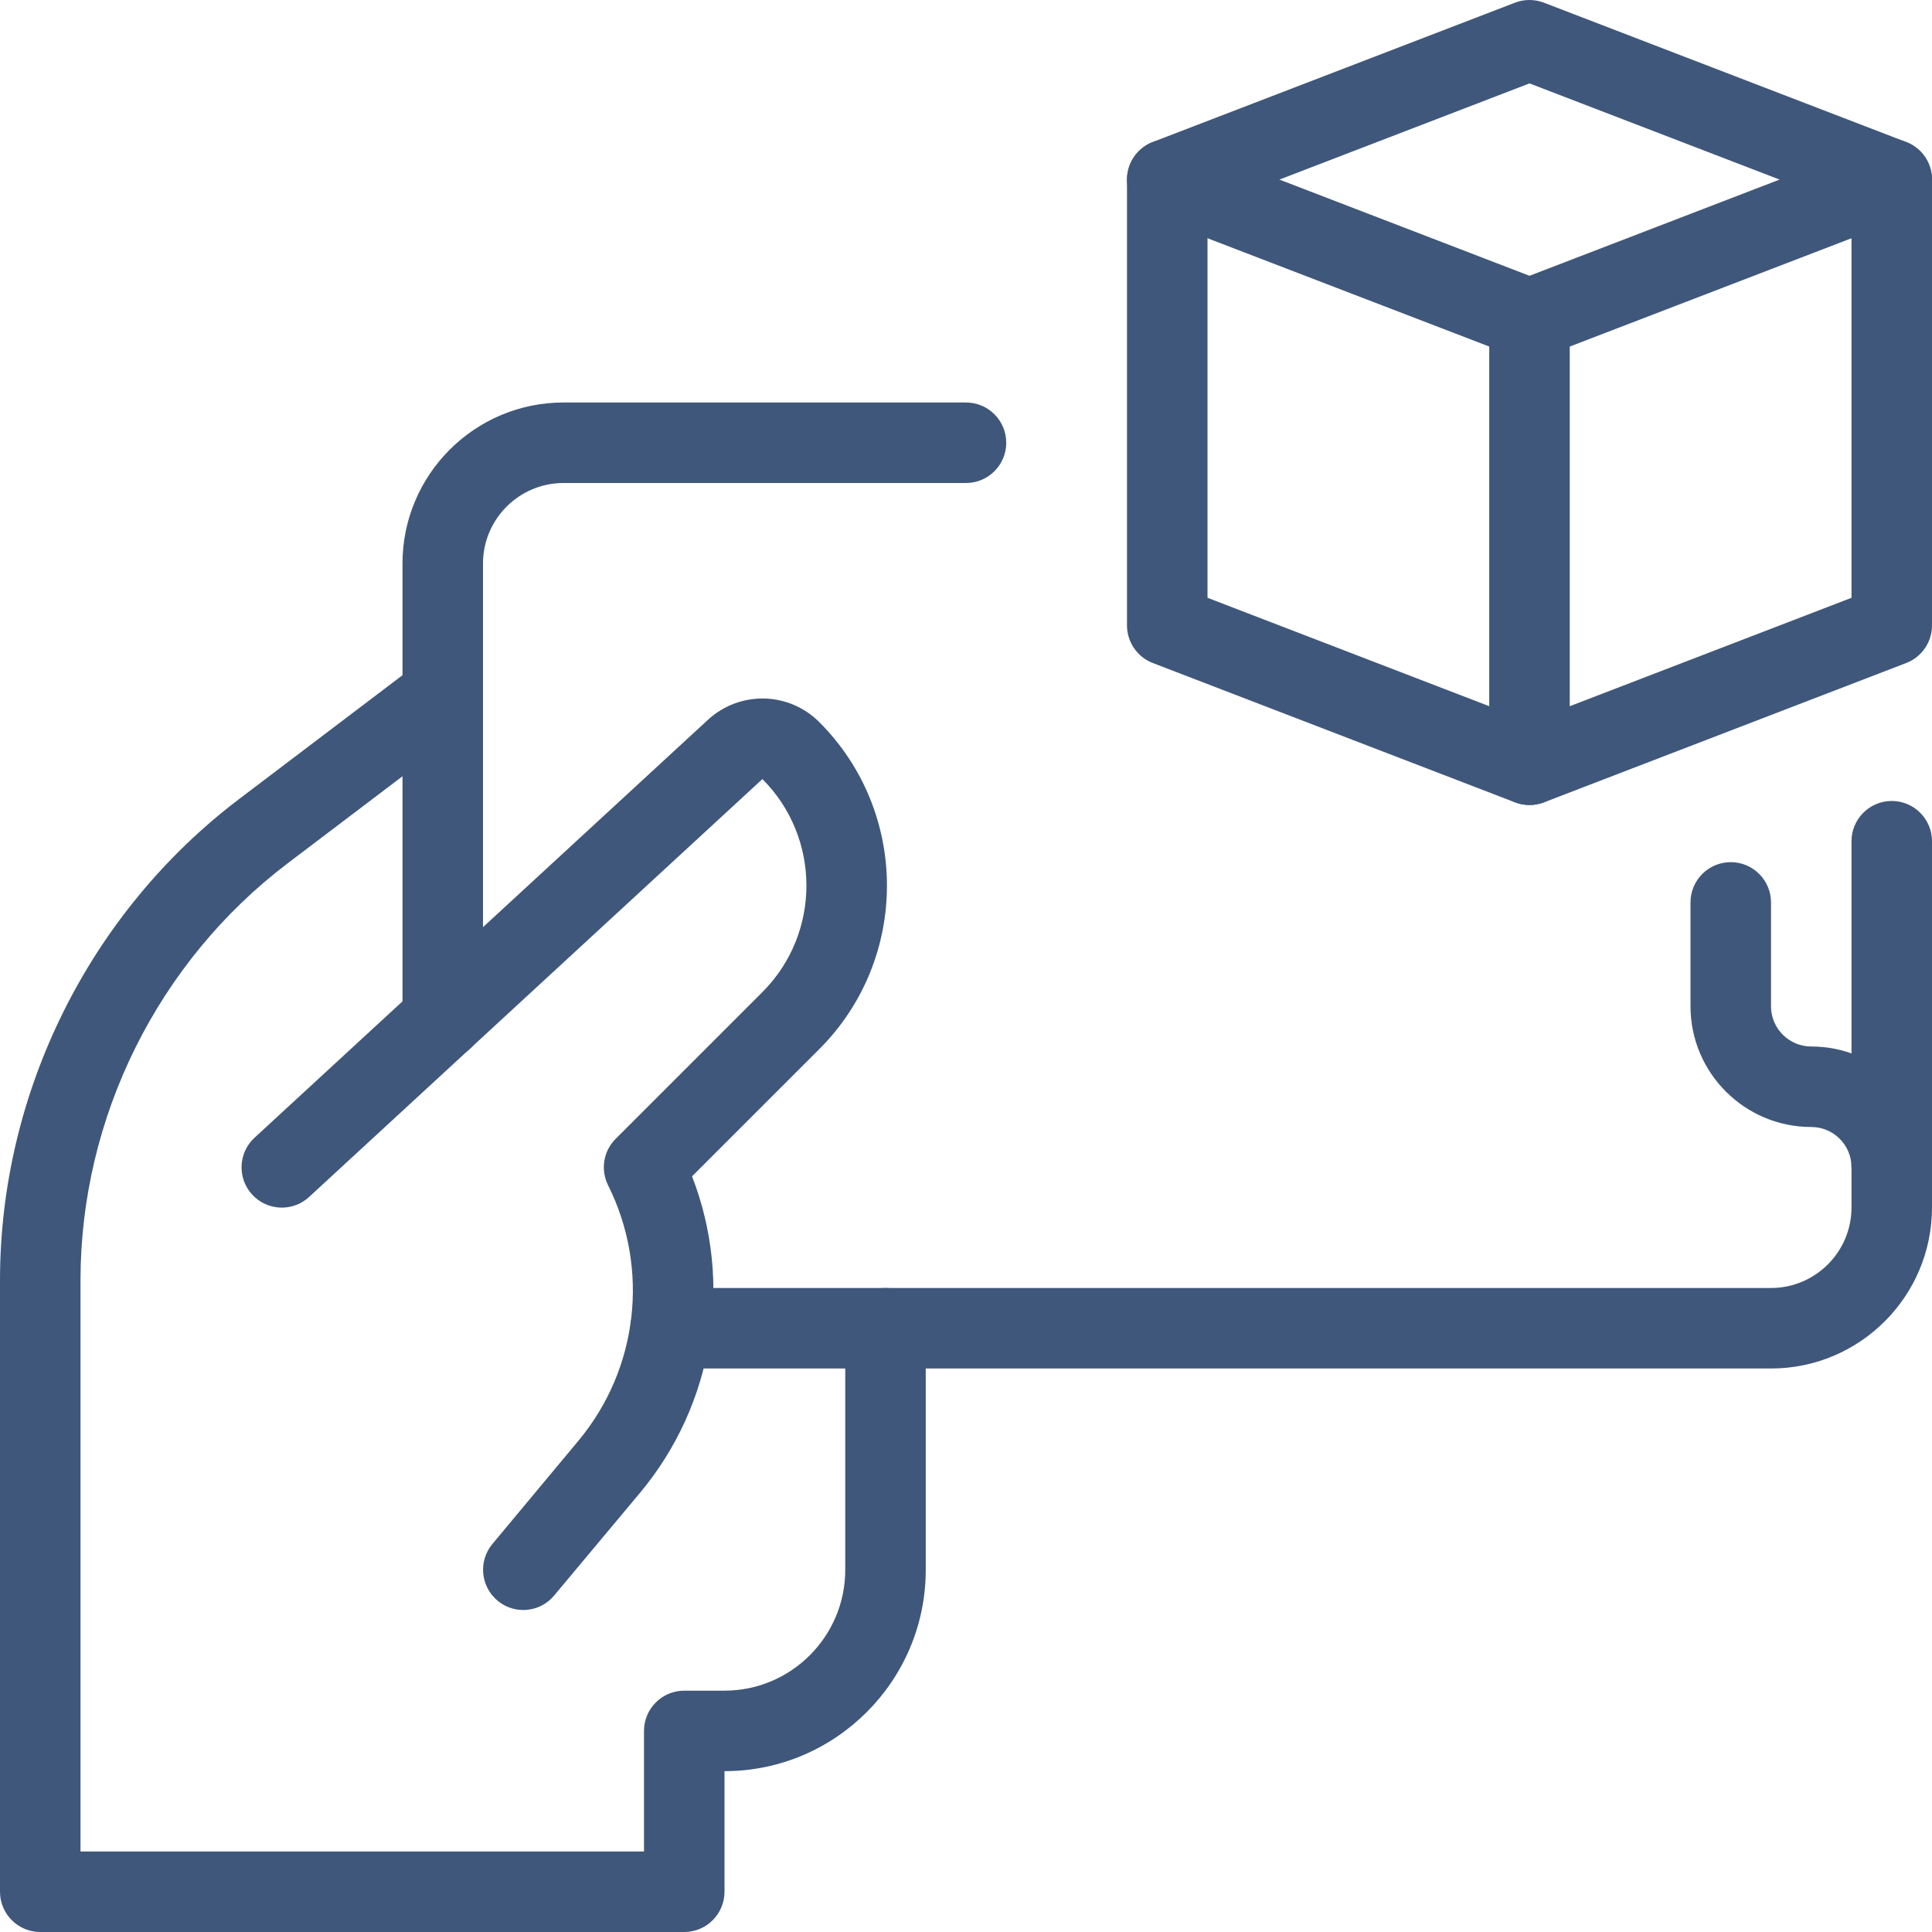
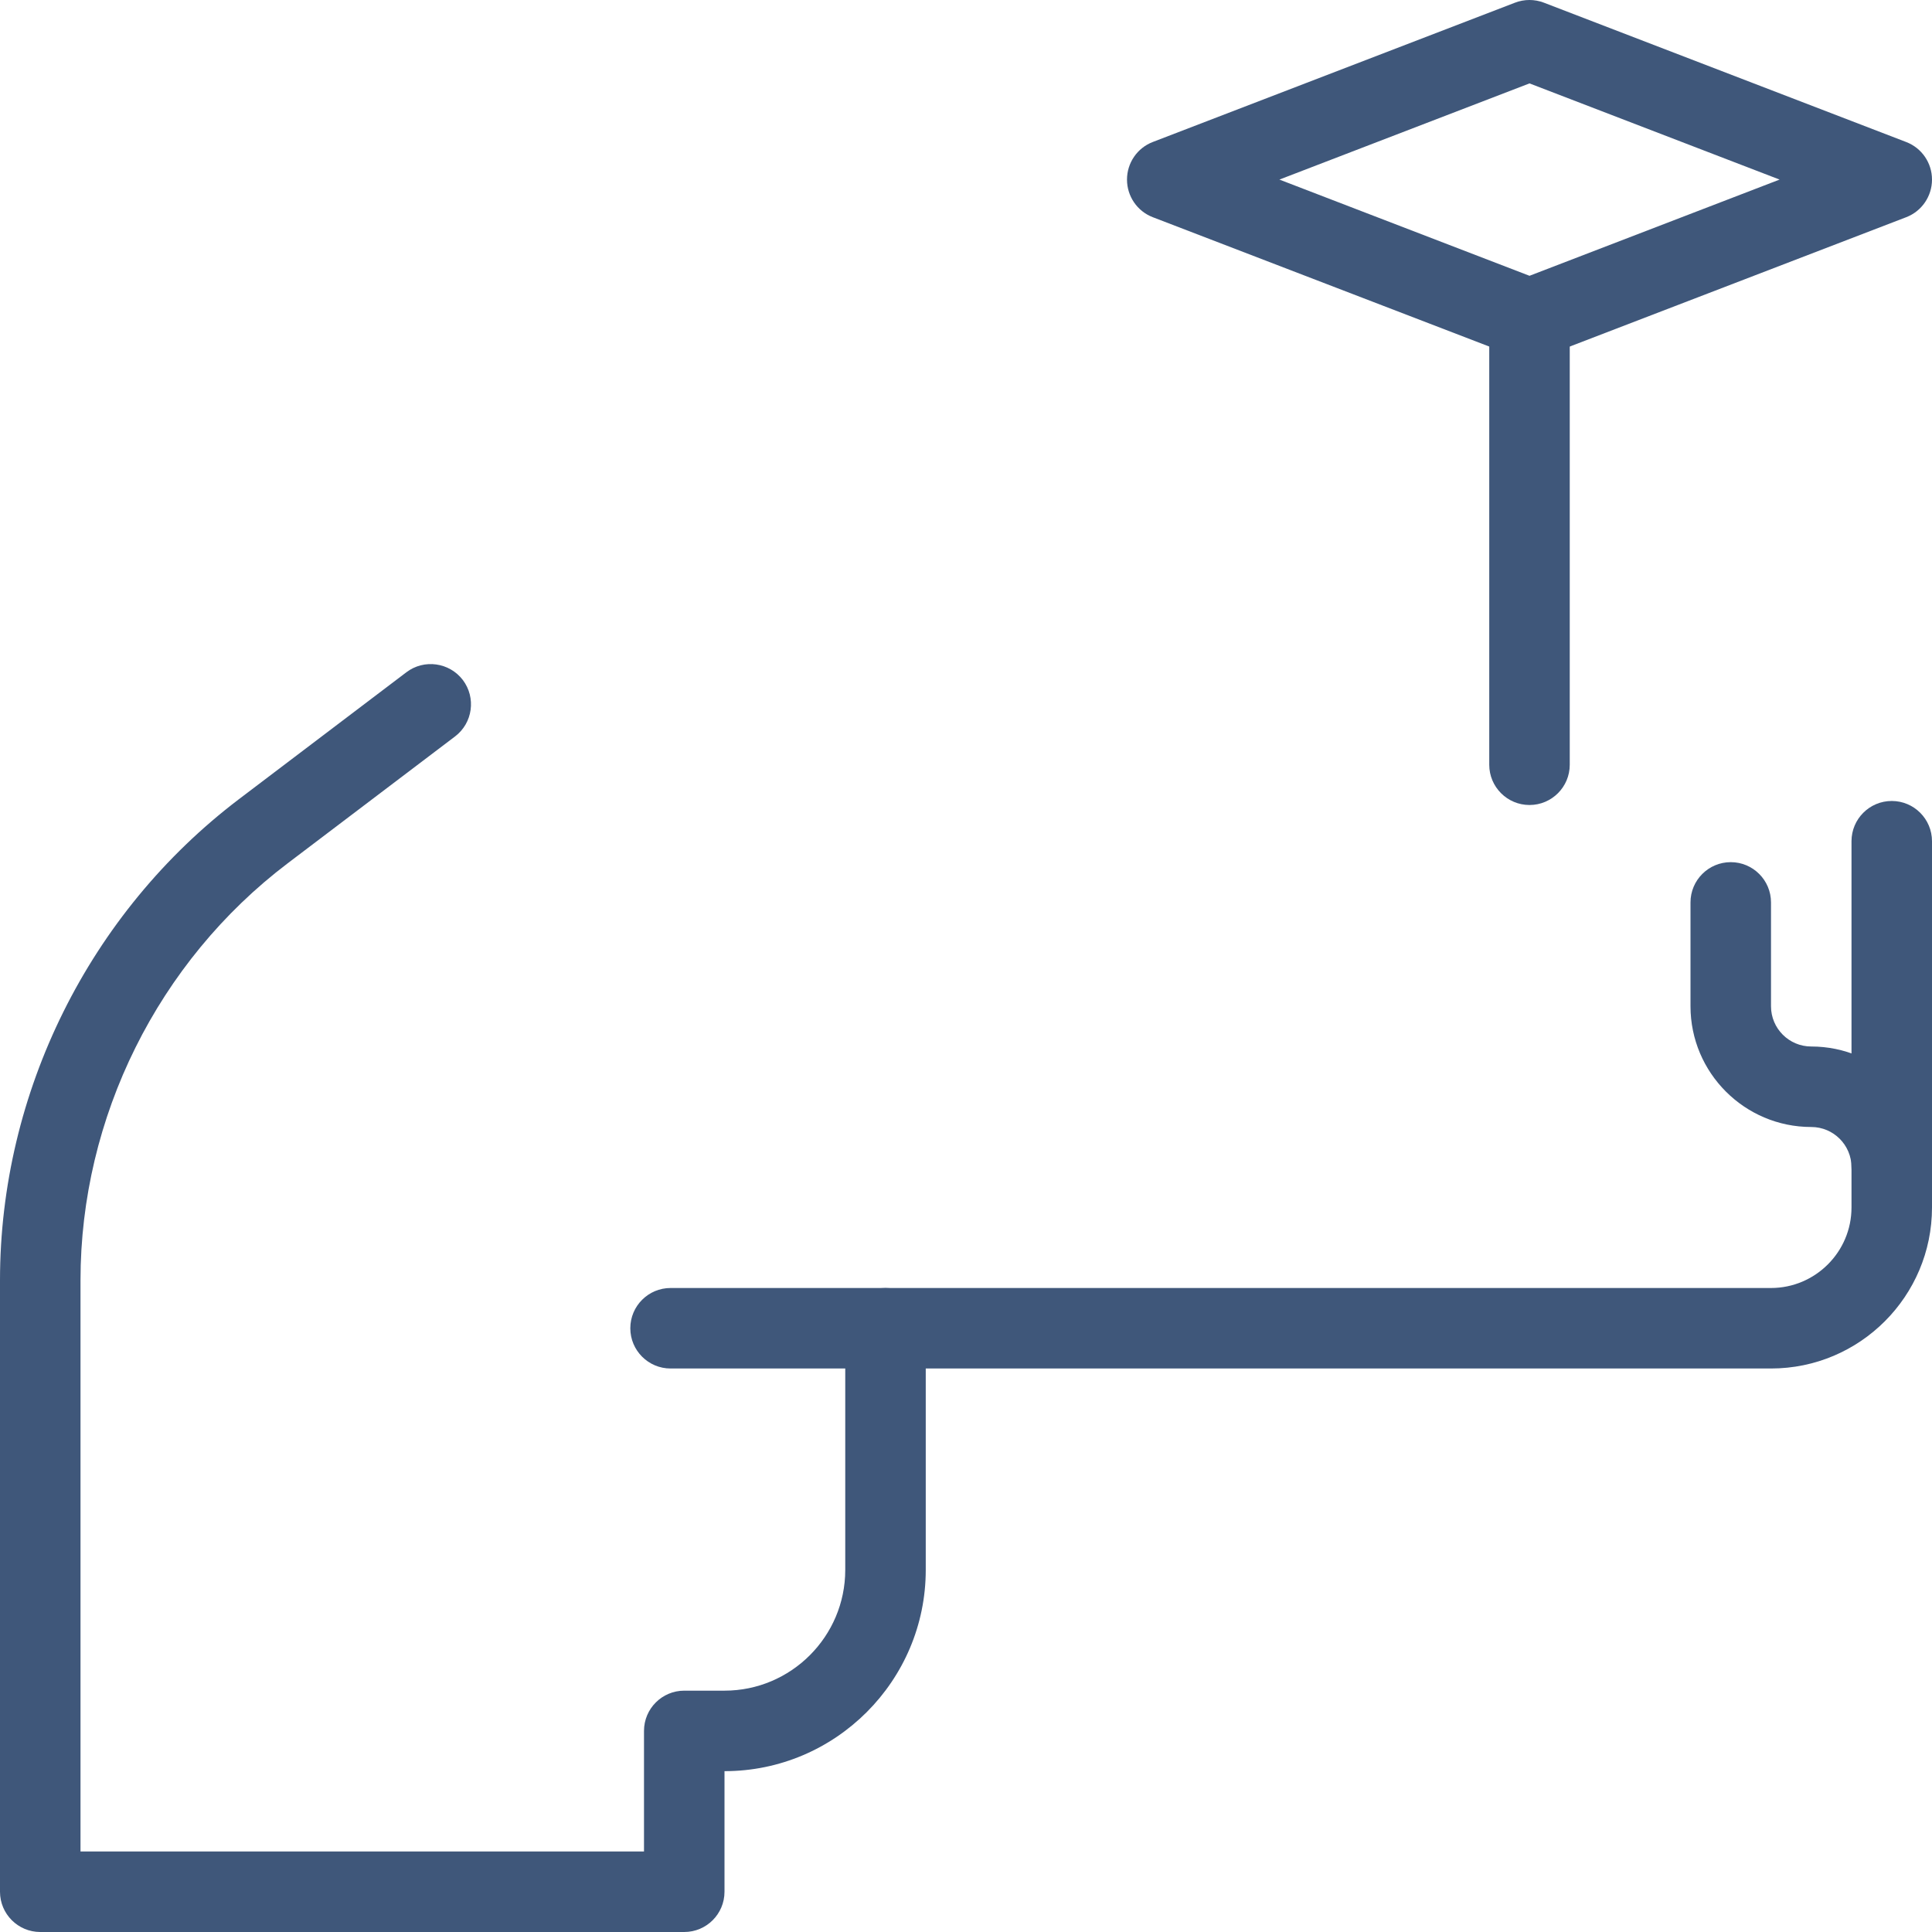
<svg xmlns="http://www.w3.org/2000/svg" width="60" height="60" viewBox="0 0 60 60" fill="none">
  <g clip-path="url(#clip0_3242_6586)">
-     <path d="M16.25 50C15.967 50 15.685 49.905 15.452 49.71C14.922 49.267 14.85 48.48 15.292 47.95L17.962 44.745C19.82 42.517 20.18 39.403 18.885 36.81C18.645 36.33 18.737 35.748 19.12 35.367L23.677 30.81C25.5 28.988 25.5 26.017 23.677 24.195L9.6 37.172C9.092 37.642 8.302 37.608 7.832 37.1C7.365 36.593 7.397 35.8 7.905 35.333L21.982 22.358C22.972 21.445 24.495 21.475 25.445 22.427C28.245 25.227 28.245 29.78 25.445 32.58L21.492 36.532C22.772 39.83 22.18 43.595 19.885 46.35L17.21 49.55C16.962 49.847 16.607 50 16.25 50Z" fill="#3F577A" />
    <path d="M21.25 60H1.25C0.56 60 0 59.44 0 58.75V39.76C0 33.928 2.775 28.343 7.423 24.817L12.62 20.878C13.17 20.46 13.955 20.57 14.373 21.117C14.79 21.668 14.682 22.453 14.133 22.87L8.935 26.81C4.905 29.865 2.5 34.705 2.5 39.76V57.5H20V53.755C20 53.065 20.56 52.505 21.25 52.505H22.5C24.567 52.505 26.25 50.822 26.25 48.755V41.25C26.25 40.56 26.81 40 27.5 40C28.19 40 28.75 40.56 28.75 41.25V48.755C28.75 52.2 25.945 55.005 22.5 55.005V58.75C22.5 59.44 21.94 60 21.25 60Z" fill="#3F577A" />
    <path d="M58.75 37.5C58.06 37.5 57.5 36.94 57.5 36.25C57.5 35.56 56.94 35 56.25 35C54.182 35 52.5 33.318 52.5 31.25V28.025C52.5 27.335 53.06 26.775 53.75 26.775C54.44 26.775 55 27.335 55 28.025V31.25C55 31.94 55.56 32.5 56.25 32.5C58.318 32.5 60 34.182 60 36.25C60 36.94 59.44 37.5 58.75 37.5Z" fill="#3F577A" />
    <path d="M55 42.5H20.825C20.135 42.5 19.575 41.94 19.575 41.25C19.575 40.56 20.135 40 20.825 40H55C56.378 40 57.5 38.877 57.5 37.5V26.125C57.5 25.435 58.06 24.875 58.75 24.875C59.44 24.875 60 25.435 60 26.125V37.5C60 40.258 57.758 42.5 55 42.5Z" fill="#3F577A" />
-     <path d="M13.75 32.9C13.06 32.9 12.5 32.34 12.5 31.65V17.5C12.5 14.742 14.742 12.5 17.5 12.5H30C30.69 12.5 31.25 13.06 31.25 13.75C31.25 14.44 30.69 15 30 15H17.5C16.122 15 15 16.122 15 17.5V31.65C15 32.343 14.44 32.9 13.75 32.9Z" fill="#3F577A" />
    <path d="M47.5 11.152C47.347 11.152 47.195 11.125 47.05 11.07L35.8 6.745C35.318 6.56 35 6.095 35 5.577C35 5.06 35.318 4.595 35.8 4.41L47.05 0.083C47.34 -0.028 47.657 -0.028 47.947 0.083L59.197 4.41C59.682 4.595 60 5.06 60 5.577C60 6.095 59.682 6.56 59.2 6.745L47.95 11.07C47.805 11.125 47.653 11.152 47.5 11.152ZM39.733 5.577L47.5 8.565L55.267 5.577L47.5 2.59L39.733 5.577Z" fill="#3F577A" />
-     <path d="M47.5 25C47.347 25 47.195 24.973 47.05 24.918L35.8 20.59C35.318 20.405 35 19.94 35 19.422V5.578C35 4.888 35.56 4.328 36.25 4.328C36.94 4.328 37.5 4.888 37.5 5.578V18.565L47.5 22.413L57.5 18.565V5.578C57.5 4.888 58.06 4.328 58.75 4.328C59.44 4.328 60 4.888 60 5.578V19.422C60 19.94 59.682 20.405 59.2 20.59L47.95 24.918C47.805 24.973 47.653 25 47.5 25Z" fill="#3F577A" />
    <path d="M47.5 25C46.81 25 46.25 24.44 46.25 23.75V9.902C46.25 9.212 46.81 8.652 47.5 8.652C48.19 8.652 48.75 9.212 48.75 9.902V23.75C48.75 24.44 48.19 25 47.5 25Z" fill="#3F577A" />
  </g>
  <defs>
    <clipPath id="clip0_3242_6586">
      <rect width="60" height="60" fill="white" />
    </clipPath>
  </defs>
</svg>